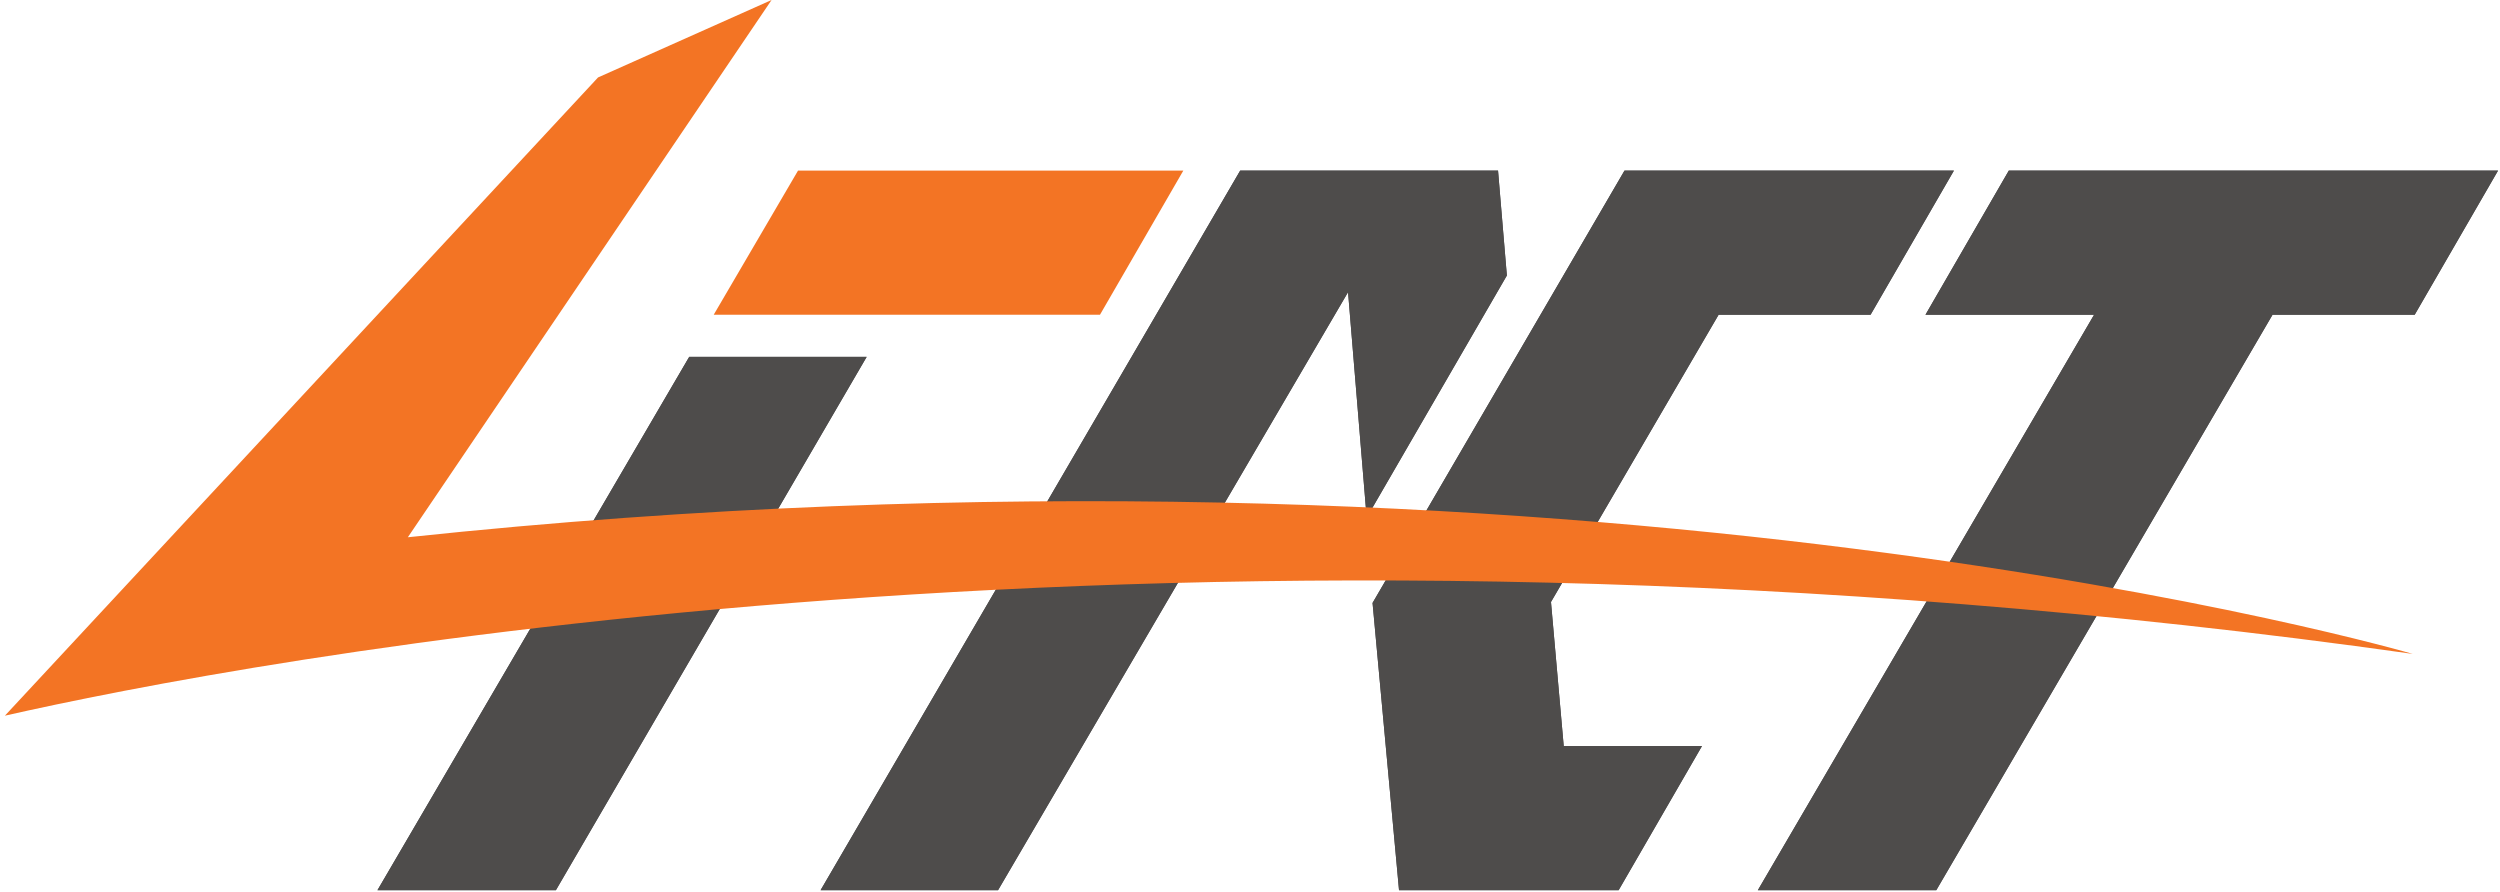
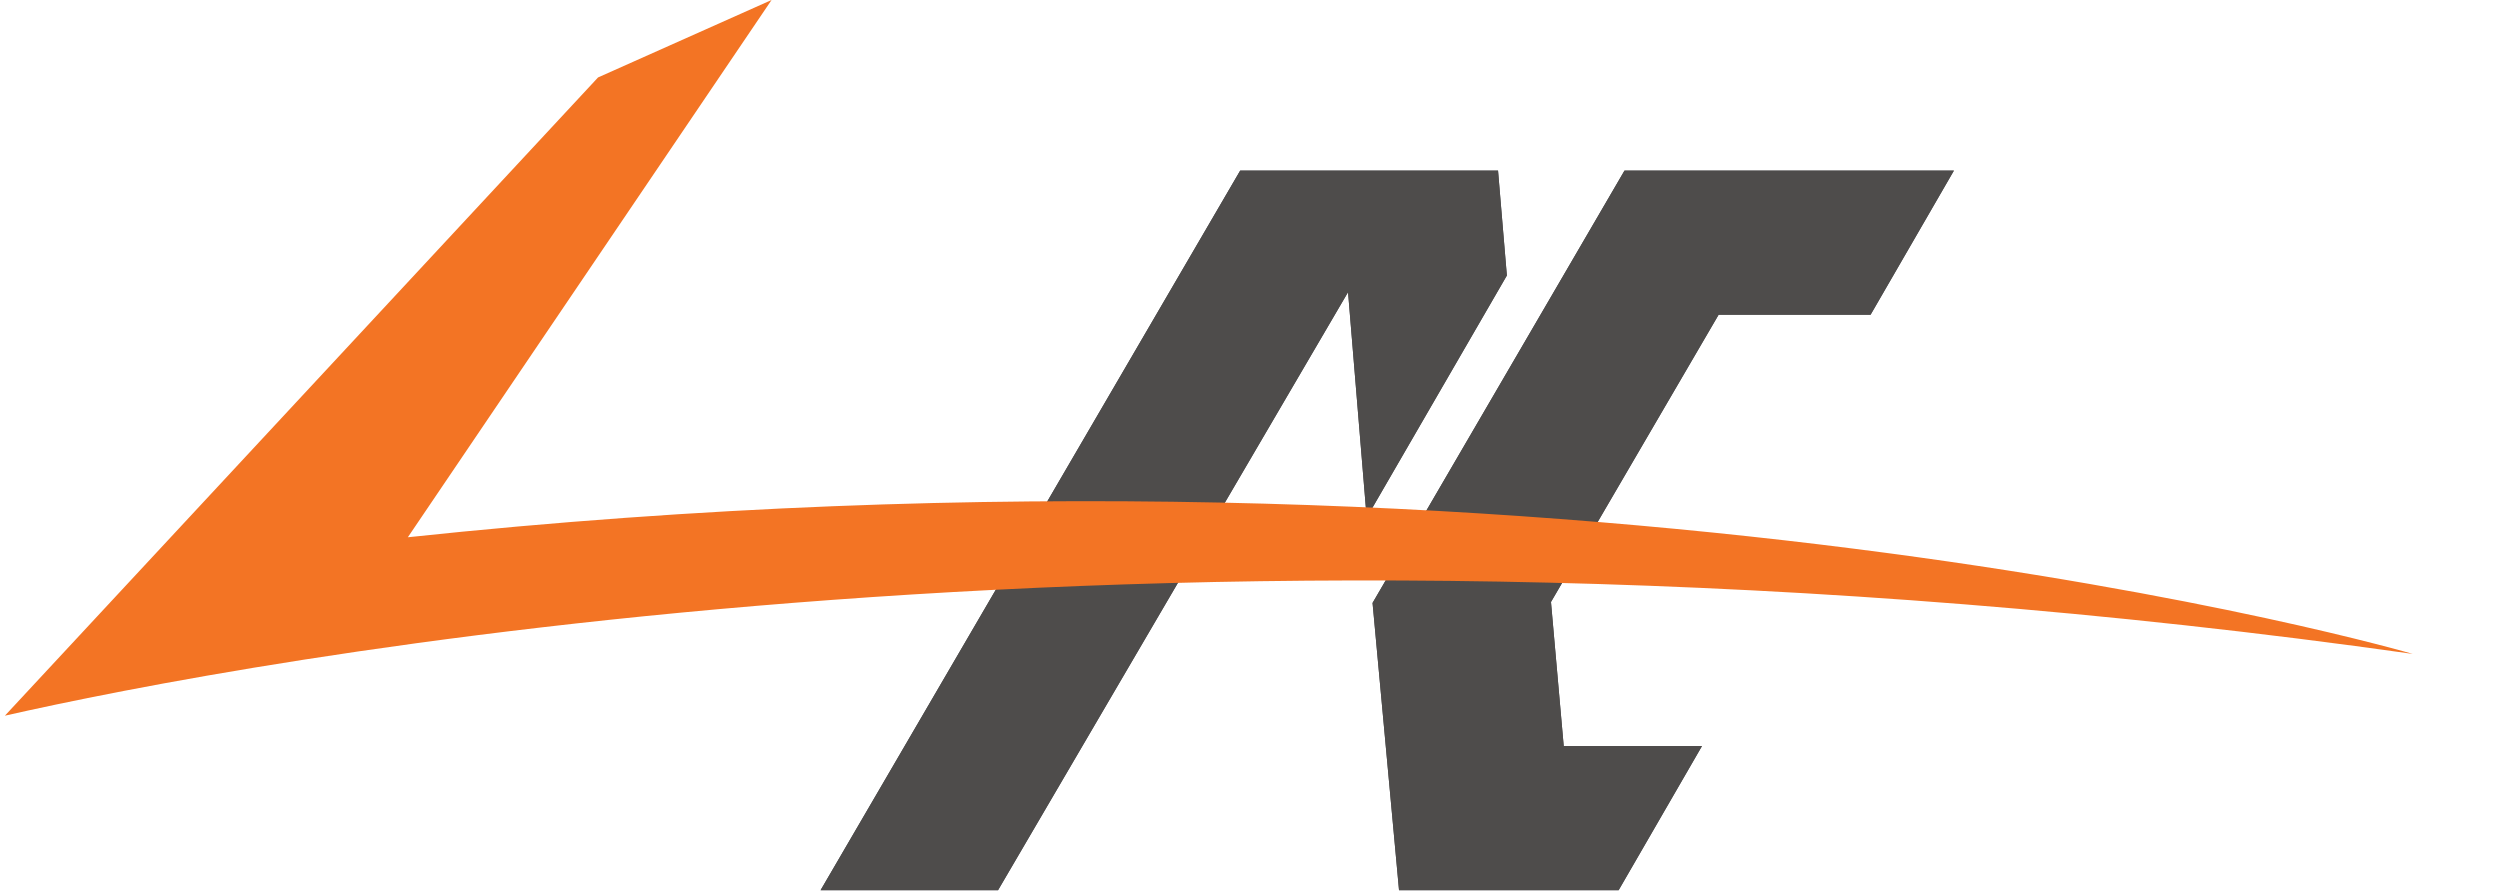
<svg xmlns="http://www.w3.org/2000/svg" width="255" height="91" viewBox="0 0 255 91" fill="none">
  <path d="M153.7 28.1L152.8 17.4H126.5L83.7 90.8H101.8L137.5 29.8L139.4 52.8L153.7 28.1Z" fill="#4C4C4E" />
-   <path d="M254.8 17.4H204.9L196.4 32.1H213.6L179.3 90.8H197.5L231.8 32.1H246.3L254.8 17.4Z" fill="#4C4C4E" />
-   <path d="M70.3 36.4L38.5 90.8H56.7L88.4 36.4H70.3Z" fill="#4C4C4E" />
  <path d="M158.2 61.4L175.3 32.1H190.8L199.3 17.4H165.7L140 61.5L142.7 90.8H165.1L173.6 76.1H159.5L158.2 61.4Z" fill="#4C4C4E" />
  <path d="M153.7 28.1L152.8 17.4H126.5L83.7 90.8H101.8L137.5 29.8L139.4 52.8L153.7 28.1Z" fill="#4E4C4B" />
-   <path d="M254.8 17.4H204.9L196.4 32.1H213.6L179.3 90.8H197.5L231.8 32.1H246.3L254.8 17.4Z" fill="#4E4C4B" />
-   <path d="M70.3 36.4L38.5 90.8H56.7L88.4 36.4H70.3Z" fill="#4E4C4B" />
  <path d="M158.2 61.4L175.3 32.1H190.8L199.3 17.4H165.7L140 61.5L142.7 90.8H165.1L173.6 76.1H159.5L158.2 61.4Z" fill="#4E4C4B" />
-   <path d="M112.2 32.1L120.7 17.4H81.4L72.8 32.1H112.2Z" fill="#F37424" />
  <path d="M41.6 54.8L78.7 0L61 7.9L0.5 73C23.9 67.7 120.3 48.9 246.1 66.7C246.1 66.7 161.9 42 41.6 54.8Z" fill="#F37424" />
</svg>